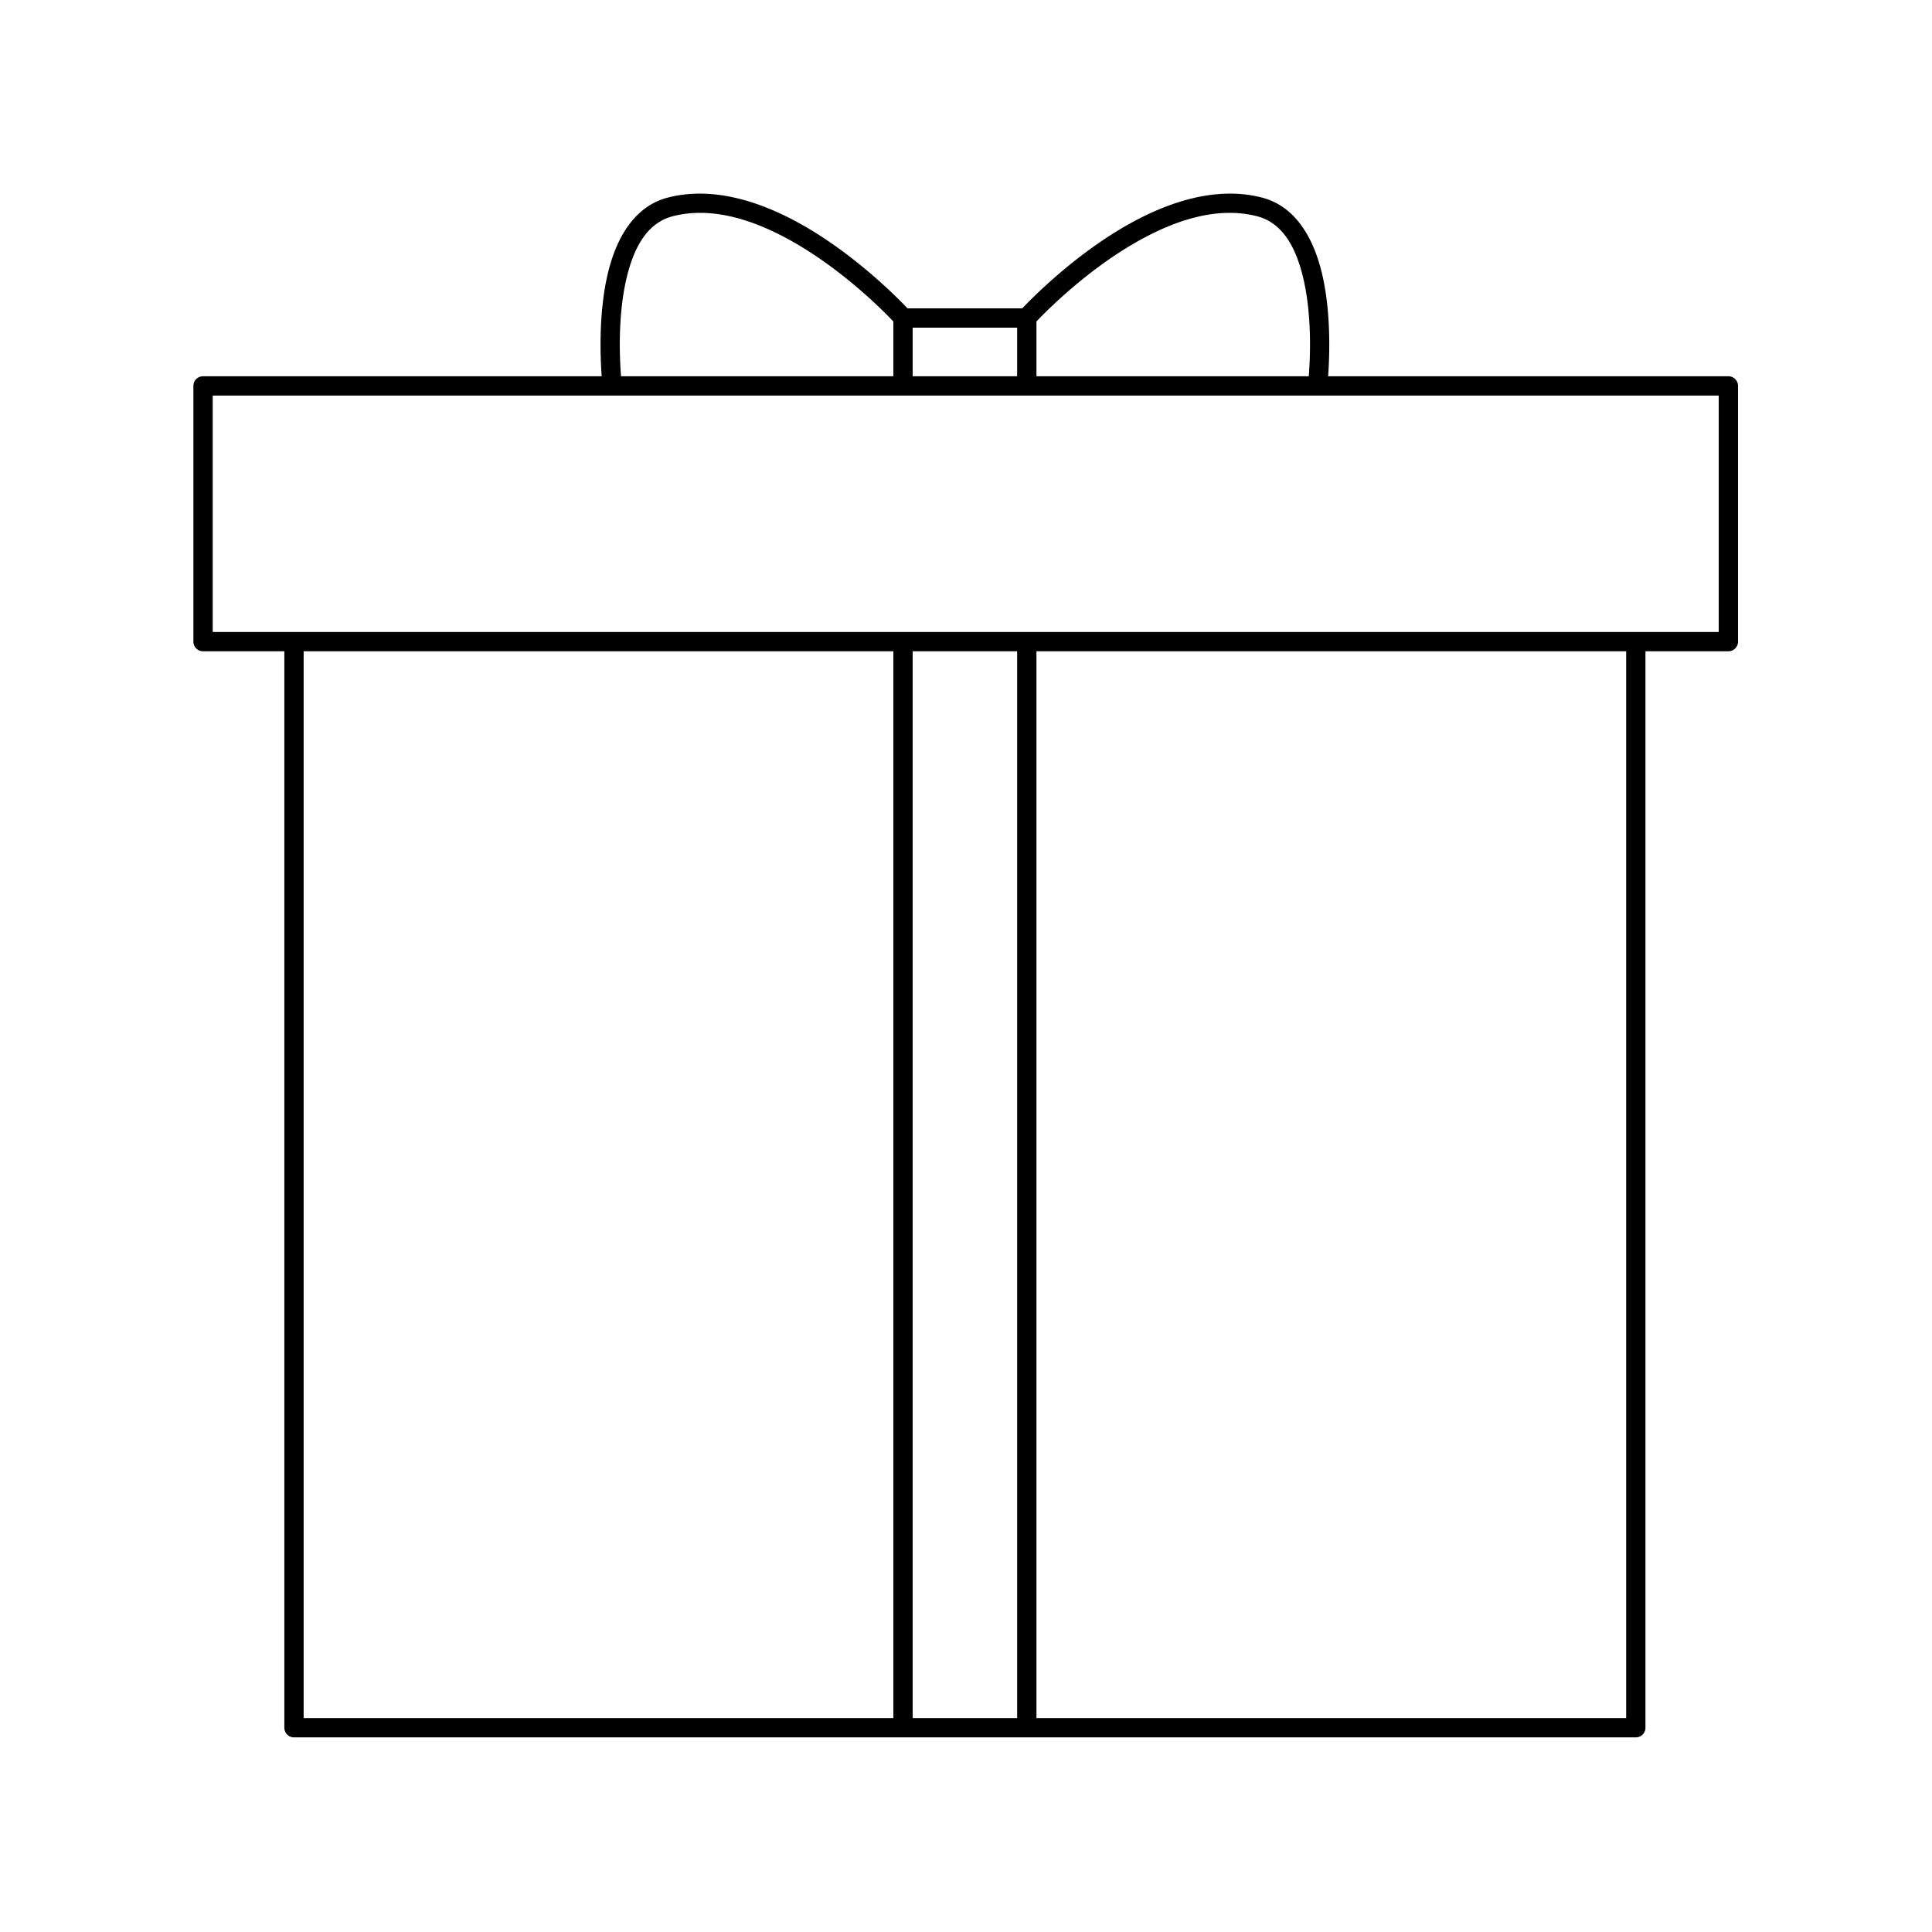
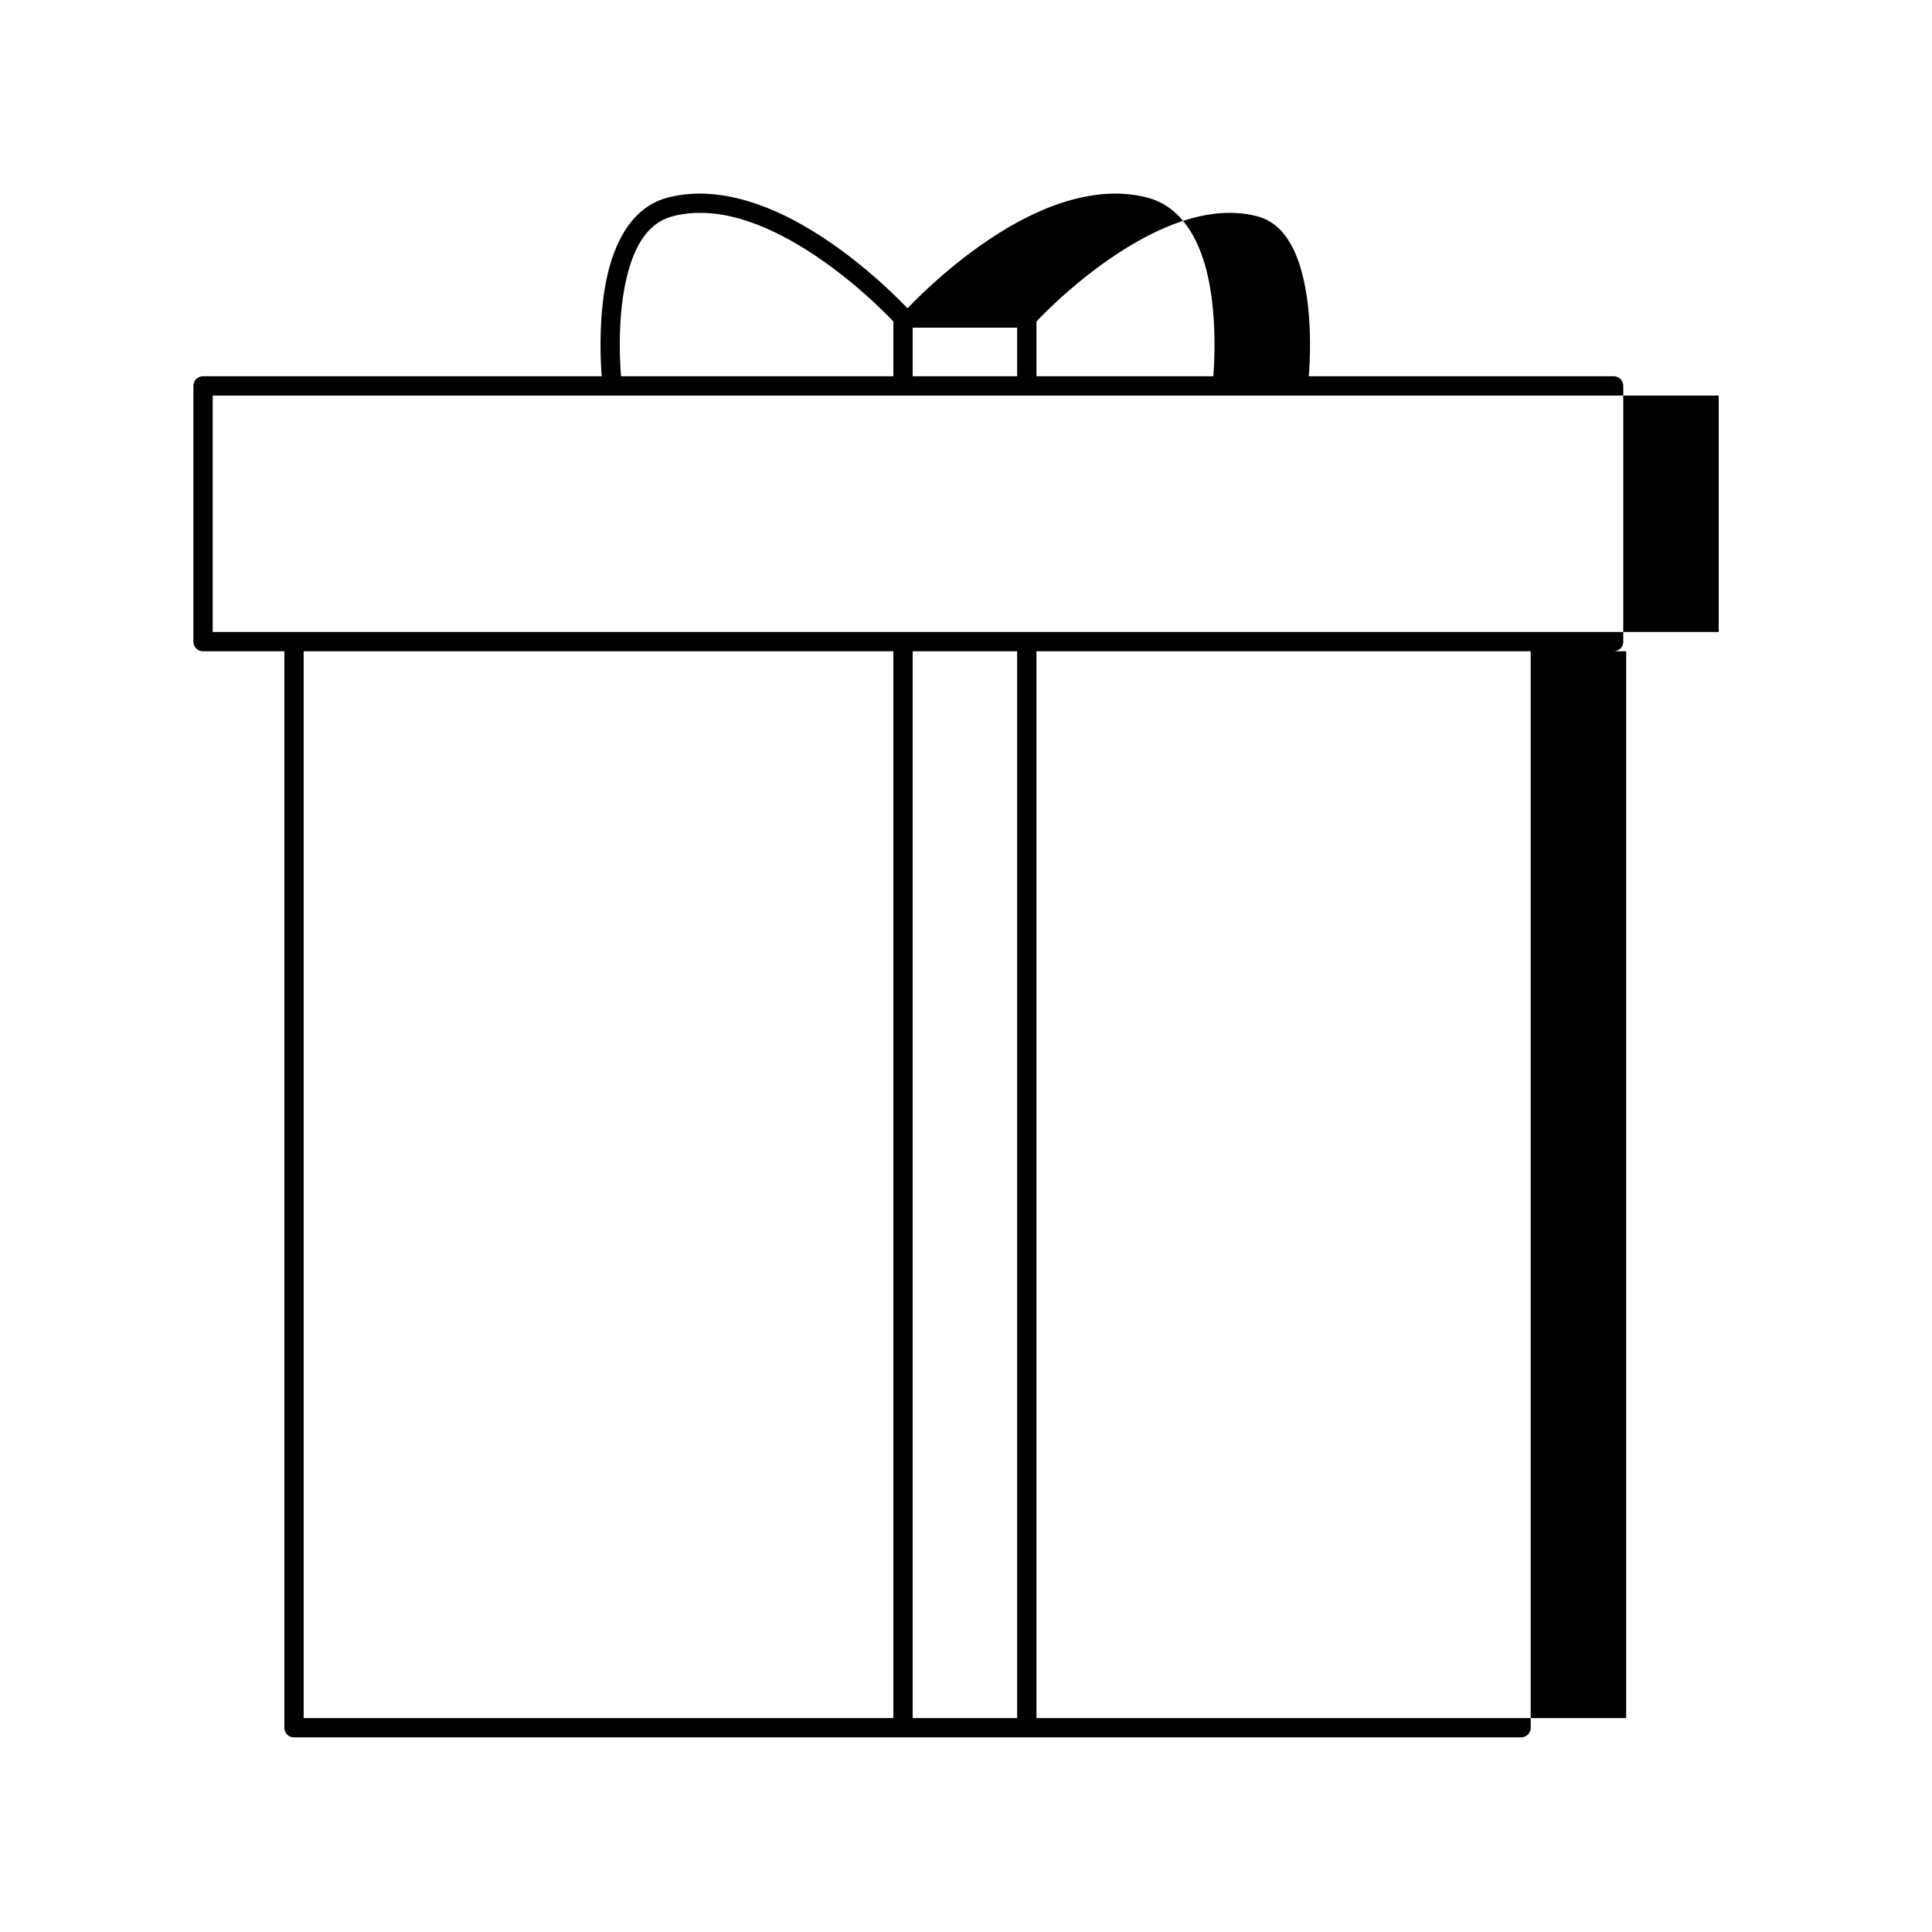
<svg xmlns="http://www.w3.org/2000/svg" xml:space="preserve" style="fill-rule:evenodd;clip-rule:evenodd;stroke-linejoin:round;stroke-miterlimit:2" viewBox="0 0 417 417">
-   <path d="M0 0h416.667v416.667H0z" style="fill:none" />
-   <path d="M61.373 140.571H43.828a2.084 2.084 0 0 1-2.084-2.083V83.294c0-1.15.933-2.083 2.084-2.083h86.042c-.309-4.188-.664-13.317 1.181-21.57 1.792-8.023 5.729-15.114 13.155-17.012 9.786-2.502 20.238.922 29.231 6.068 11.234 6.428 20.153 15.446 22.442 17.857h24.77c2.289-2.411 11.208-11.429 22.442-17.857 8.992-5.146 19.445-8.57 29.23-6.068 7.427 1.898 11.363 8.989 13.156 17.012 1.845 8.253 1.49 17.382 1.181 21.57h86.393c1.15 0 2.083.933 2.083 2.083v55.194c0 1.15-.933 2.083-2.083 2.083h-17.896V372.91a2.083 2.083 0 0 1-2.083 2.083H63.456a2.082 2.082 0 0 1-2.083-2.083V140.571Zm309.594-55.193H45.911v51.026h325.056V85.378ZM192.821 69.382c-2.178-2.295-10.71-10.921-21.454-17.069-8.052-4.607-17.366-7.888-26.128-5.648-5.933 1.518-8.69 7.475-10.122 13.885-1.791 8.013-1.371 16.903-1.072 20.661h58.777l-.001-11.829Zm26.718 1.339h-22.55v10.49h22.55v-10.49Zm62.944 10.49c.299-3.758.719-12.648-1.072-20.661-1.432-6.41-4.189-12.367-10.122-13.885-8.762-2.24-18.076 1.041-26.129 5.648-10.744 6.148-19.274 14.775-21.454 17.072v11.826h58.777Zm-58.777 289.616h127.282V140.571H223.706v230.256Zm-26.717 0h22.55V140.571h-22.55v230.256ZM65.539 140.571v230.256h127.283V140.571H65.539Z" />
+   <path d="M61.373 140.571H43.828a2.084 2.084 0 0 1-2.084-2.083V83.294c0-1.15.933-2.083 2.084-2.083h86.042c-.309-4.188-.664-13.317 1.181-21.57 1.792-8.023 5.729-15.114 13.155-17.012 9.786-2.502 20.238.922 29.231 6.068 11.234 6.428 20.153 15.446 22.442 17.857c2.289-2.411 11.208-11.429 22.442-17.857 8.992-5.146 19.445-8.57 29.23-6.068 7.427 1.898 11.363 8.989 13.156 17.012 1.845 8.253 1.49 17.382 1.181 21.57h86.393c1.15 0 2.083.933 2.083 2.083v55.194c0 1.15-.933 2.083-2.083 2.083h-17.896V372.91a2.083 2.083 0 0 1-2.083 2.083H63.456a2.082 2.082 0 0 1-2.083-2.083V140.571Zm309.594-55.193H45.911v51.026h325.056V85.378ZM192.821 69.382c-2.178-2.295-10.71-10.921-21.454-17.069-8.052-4.607-17.366-7.888-26.128-5.648-5.933 1.518-8.69 7.475-10.122 13.885-1.791 8.013-1.371 16.903-1.072 20.661h58.777l-.001-11.829Zm26.718 1.339h-22.55v10.49h22.55v-10.49Zm62.944 10.49c.299-3.758.719-12.648-1.072-20.661-1.432-6.41-4.189-12.367-10.122-13.885-8.762-2.24-18.076 1.041-26.129 5.648-10.744 6.148-19.274 14.775-21.454 17.072v11.826h58.777Zm-58.777 289.616h127.282V140.571H223.706v230.256Zm-26.717 0h22.55V140.571h-22.55v230.256ZM65.539 140.571v230.256h127.283V140.571H65.539Z" />
</svg>